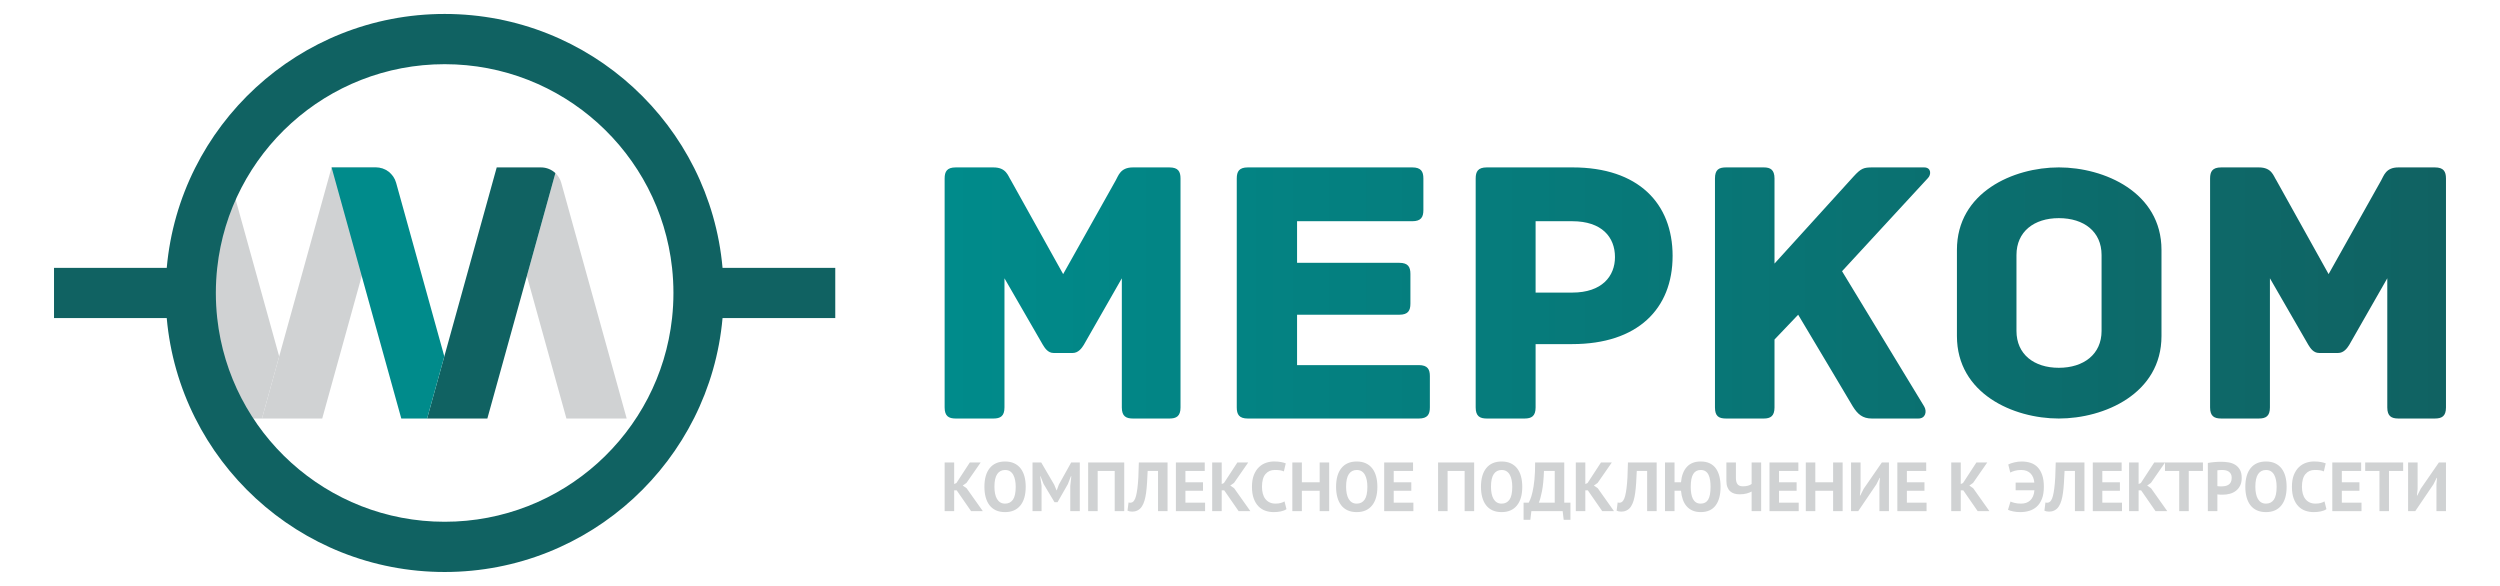
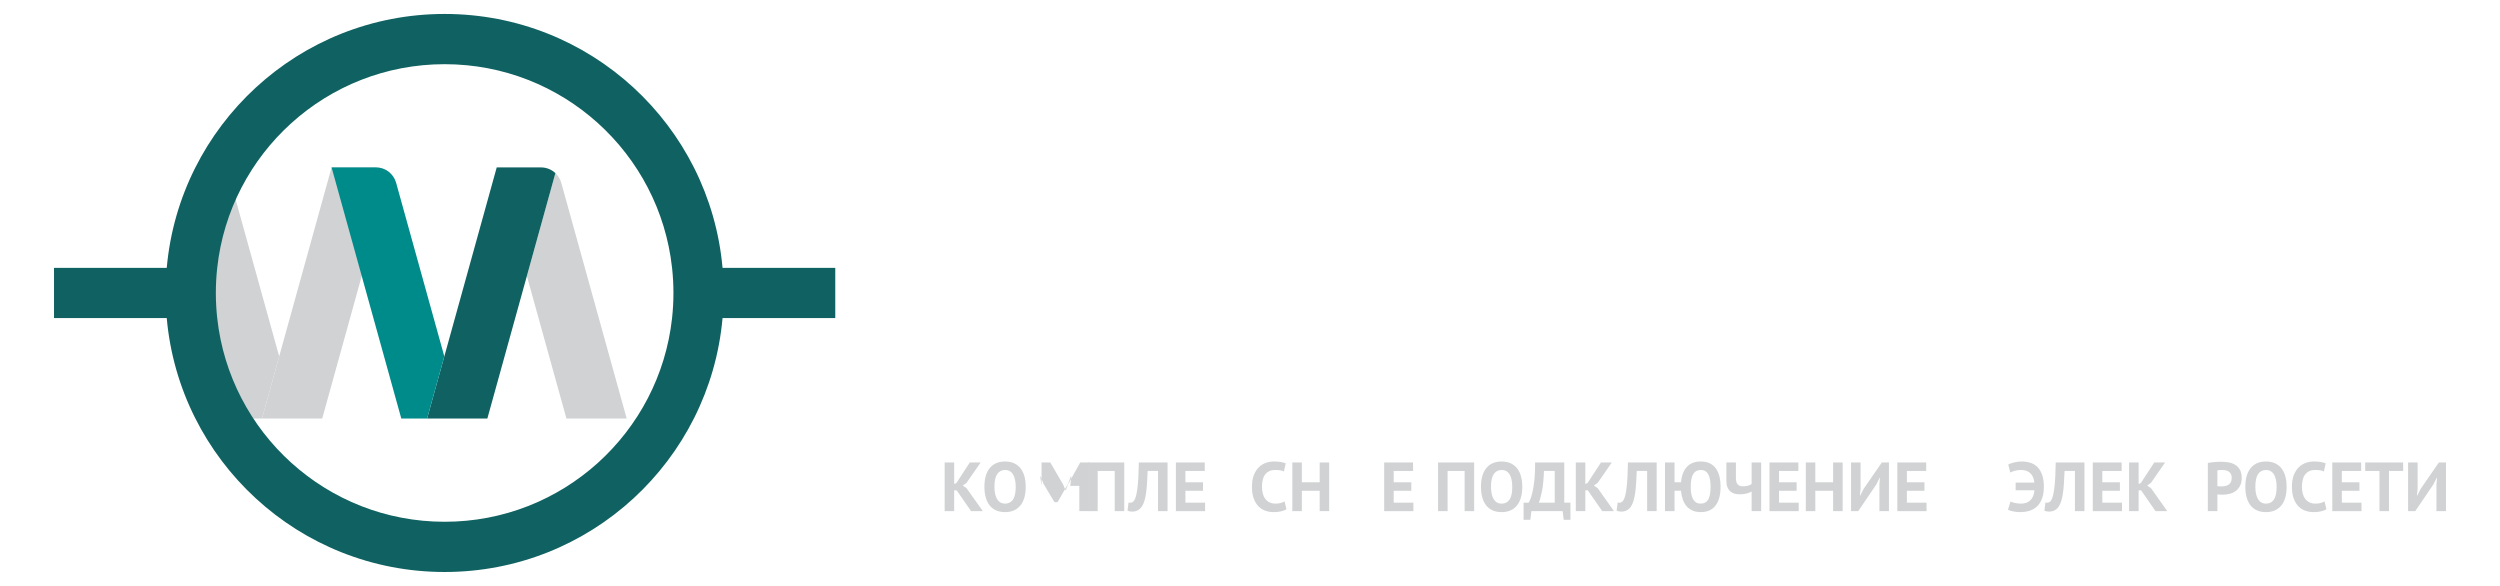
<svg xmlns="http://www.w3.org/2000/svg" id="_Слой_1" data-name="Слой 1" viewBox="0 0 3200 750">
  <defs>
    <style> .cls-1 { fill: #d0d2d3; } .cls-1, .cls-2, .cls-3, .cls-4 { stroke-width: 0px; } .cls-2 { fill: url(#_Безымянный_градиент_27); } .cls-3 { fill: #106262; } .cls-4 { fill: #008b8b; } </style>
    <linearGradient id="_Безымянный_градиент_27" data-name="Безымянный градиент 27" x1="1209.14" y1="375" x2="3130.86" y2="375" gradientUnits="userSpaceOnUse">
      <stop offset="0" stop-color="#008b8b" />
      <stop offset="1" stop-color="#106262" />
    </linearGradient>
  </defs>
  <g>
    <g>
      <g>
        <path class="cls-1" d="m802.16,535.71l-83.75-301.73c-1.35-4.87-4-9.11-7.5-12.4l-36.52,131.72,50.63,182.41h77.14Z" />
        <path class="cls-1" d="m335.32,535.71h-33.04l-72.91-262.67,40.39-58.76c12.08,0,22.68,8.06,25.91,19.7l61.69,222.24-22.04,79.49Z" />
      </g>
      <path class="cls-1" d="m499.54,221.59c-4.87-4.57-11.39-7.3-18.41-7.3h-56.7l-89.12,321.43h77.13l87.09-314.13Z" />
      <path class="cls-3" d="m710.91,221.59c-4.87-4.57-11.39-7.3-18.41-7.3h-56.7l-89.12,321.43h77.13l87.09-314.13Z" />
      <path class="cls-4" d="m513.65,535.71h33.04l22.04-79.49-61.69-222.24c-3.23-11.64-13.83-19.7-25.91-19.7h-56.7l89.22,321.43Z" />
    </g>
    <path class="cls-3" d="m924.86,342.86c-16.25-182.18-169.3-325-355.72-325S229.68,160.67,213.43,342.86H69.14v64.29h144.28c16.25,182.18,169.3,325,355.72,325s339.46-142.82,355.72-325h144.28v-64.29h-144.28Zm-355.72,325c-150.88,0-275.1-114.1-291.11-260.71-1.15-10.56-1.75-21.28-1.75-32.14s.6-21.59,1.75-32.14c16.01-146.62,140.23-260.71,291.11-260.71s275.1,114.1,291.11,260.71c1.15,10.56,1.75,21.28,1.75,32.14s-.6,21.59-1.75,32.14c-16.01,146.62-140.23,260.71-291.11,260.71Z" />
  </g>
  <g>
-     <path class="cls-2" d="m1511.06,228.43v293.14c0,11.22-5.37,14.14-14.15,14.14h-46.82c-8.78,0-14.15-2.93-14.15-14.14v-165.35l-48.77,85.36c-2.44,3.9-6.83,10.24-14.14,10.24h-24.39c-7.32,0-11.22-6.34-13.66-10.24l-49.26-85.36v165.35c0,11.22-5.37,14.14-14.15,14.14h-48.29c-8.78,0-14.15-2.93-14.15-14.14V228.43c0-8.78,2.93-14.14,14.15-14.14h48.29c16.58,0,18.54,10.73,22.44,16.58l66.82,119.99,67.31-119.99c3.41-5.85,5.85-16.58,21.95-16.58h46.82c11.22,0,14.15,5.37,14.15,14.14Zm319.17,253.06v40.06c0,8.79-2.93,14.17-14.17,14.17h-218.84c-11.24,0-14.17-5.37-14.17-14.17V228.45c0-8.79,2.93-14.17,14.17-14.17h210.54c11.24,0,14.17,5.37,14.17,14.17v40.54c0,8.79-2.93,14.17-14.17,14.17h-147.52v53.25h130.92c11.23,0,14.17,5.37,14.17,14.17v38.1c0,8.79-2.93,14.17-14.17,14.17h-130.92v64.48h155.83c11.23,0,14.17,5.37,14.17,14.17Zm310.7-153.88c0,67.9-44.94,112.84-128.47,112.84h-46.89v81.09c0,11.24-5.37,14.17-14.17,14.17h-48.36c-8.79,0-14.17-2.93-14.17-14.17V228.45c0-8.79,2.93-14.17,14.17-14.17h109.91c84.02,0,127.99,45.92,127.99,113.33Zm-73.76,1.47c0-25.4-16.61-45.92-54.71-45.92h-46.89v91.35h46.89c38.1,0,54.71-21,54.71-45.43Zm400.56-101.12l-109.91,119.19,105.03,172.93c3.91,6.35,1.95,15.63-7.33,15.63h-59.59c-11.72,0-18.07-5.37-24.42-15.63,0,0-43.48-73.27-69.85-117.24l-30.29,31.75v86.95c0,11.24-5.37,14.17-13.68,14.17h-48.36c-9.28,0-14.17-2.93-14.17-14.17V228.45c0-11.24,4.88-14.17,14.17-14.17h48.36c8.3,0,13.68,2.93,13.68,14.17v108.93l101.12-111.38c9.77-10.75,13.19-11.72,24.42-11.72h65.95c9.28,0,9.28,9.28,4.88,13.68Zm167.57,307.75c-58.13,0-130.43-31.77-130.43-105.59v-110.26c0-73.82,72.3-105.59,130.43-105.59s131.4,31.77,131.4,105.59v110.26c0,73.82-73.27,105.59-131.4,105.59Zm0-256.49c-31.75,0-54.22,17.29-54.22,47.19v97.18c0,29.9,22.47,47.19,54.22,47.19s54.71-17.29,54.71-47.19v-97.18c0-29.9-22.47-47.19-54.71-47.19Zm495.55-50.8v293.14c0,11.22-5.37,14.14-14.15,14.14h-46.82c-8.78,0-14.15-2.93-14.15-14.14v-165.35l-48.77,85.36c-2.44,3.9-6.83,10.24-14.15,10.24h-24.39c-7.32,0-11.22-6.34-13.66-10.24l-49.26-85.36v165.35c0,11.22-5.37,14.14-14.15,14.14h-48.29c-8.78,0-14.15-2.93-14.15-14.14V228.43c0-8.78,2.93-14.14,14.15-14.14h48.29c16.58,0,18.54,10.73,22.44,16.58l66.82,119.99,67.31-119.99c3.41-5.85,5.85-16.58,21.95-16.58h46.82c11.22,0,14.15,5.37,14.15,14.14Z" />
    <g>
      <path class="cls-1" d="m1224.54,627.65h-3.2v26.61h-12.19v-62.3h12.19v27.59l2.85-1.25,17.18-26.34h13.88l-18.15,26.16-4.81,3.38,4.98,3.47,20.74,29.28h-15.04l-18.42-26.61Z" />
      <path class="cls-1" d="m1260.05,623.11c0-10.38,2.28-18.38,6.85-23.98,4.57-5.61,11.09-8.41,19.58-8.41,4.45,0,8.33.77,11.66,2.31,3.32,1.54,6.08,3.74,8.28,6.59,2.19,2.85,3.83,6.26,4.89,10.23,1.07,3.98,1.6,8.4,1.6,13.26,0,10.38-2.3,18.38-6.9,23.98-4.6,5.61-11.11,8.41-19.53,8.41-4.51,0-8.43-.77-11.75-2.31-3.32-1.54-6.07-3.74-8.23-6.59-2.17-2.85-3.78-6.26-4.85-10.23-1.07-3.97-1.6-8.39-1.6-13.26Zm12.82,0c0,3.15.27,6.04.8,8.68.53,2.64,1.35,4.91,2.45,6.81,1.1,1.9,2.51,3.38,4.23,4.45,1.72,1.07,3.77,1.6,6.14,1.6,4.33,0,7.68-1.69,10.06-5.07,2.37-3.38,3.56-8.87,3.56-16.46,0-3.03-.25-5.84-.76-8.45-.5-2.61-1.29-4.89-2.36-6.85-1.07-1.96-2.46-3.48-4.18-4.58-1.72-1.1-3.83-1.65-6.32-1.65-4.33,0-7.68,1.74-10.06,5.21-2.37,3.47-3.56,8.91-3.56,16.33Z" />
-       <path class="cls-1" d="m1369.96,621.95l1.33-12.37h-.53l-3.83,9.97-13.26,23.23h-3.92l-13.97-23.32-3.92-9.88h-.44l1.78,12.28v32.39h-11.57v-62.3h11.12l16.64,28.48,2.94,7.12h.36l2.67-7.3,15.75-28.3h11.03v62.3h-12.19v-32.3Z" />
+       <path class="cls-1" d="m1369.96,621.95l1.33-12.37h-.53l-3.83,9.97-13.26,23.23h-3.92l-13.97-23.32-3.92-9.88h-.44l1.78,12.28v32.39v-62.3h11.12l16.64,28.48,2.94,7.12h.36l2.67-7.3,15.75-28.3h11.03v62.3h-12.19v-32.3Z" />
      <path class="cls-1" d="m1426.82,602.82h-21.8v51.44h-12.19v-62.3h46.19v62.3h-12.19v-51.44Z" />
      <path class="cls-1" d="m1482.27,602.82h-13.26c-.24,5.64-.5,10.77-.8,15.4-.3,4.63-.7,8.8-1.2,12.5-.5,3.71-1.17,6.99-2,9.83-.83,2.85-1.9,5.31-3.2,7.39-.83,1.37-1.77,2.49-2.8,3.38-1.04.89-2.12,1.6-3.25,2.14-1.13.53-2.24.9-3.34,1.11-1.1.21-2.12.31-3.07.31-1.37,0-2.51-.1-3.43-.31-.92-.21-1.83-.52-2.71-.93l1.33-10.5c.36.12.71.21,1.07.27.36.06.71.09,1.07.09.95,0,1.88-.24,2.8-.71.92-.47,1.7-1.28,2.36-2.4.89-1.3,1.66-3.22,2.31-5.74.65-2.52,1.23-5.74,1.74-9.66.5-3.92.9-8.59,1.2-14.02.3-5.43.5-11.76.62-19h36.76v62.3h-12.19v-51.44Z" />
      <path class="cls-1" d="m1505.14,591.96h36.93v10.86h-24.74v14.51h22.52v10.86h-22.52v15.22h25.19v10.86h-37.38v-62.3Z" />
-       <path class="cls-1" d="m1566.99,627.65h-3.2v26.61h-12.19v-62.3h12.19v27.59l2.85-1.25,17.18-26.34h13.88l-18.15,26.16-4.81,3.38,4.98,3.47,20.74,29.28h-15.04l-18.42-26.61Z" />
      <path class="cls-1" d="m1646.64,651.71c-1.9,1.35-4.32,2.32-7.25,2.91-2.94.59-5.95.88-9.03.88-3.74,0-7.28-.58-10.63-1.74-3.35-1.16-6.3-3.03-8.85-5.61-2.55-2.58-4.58-5.93-6.1-10.06-1.51-4.12-2.27-9.12-2.27-15s.84-11.23,2.54-15.35c1.69-4.12,3.89-7.44,6.59-9.97,2.7-2.52,5.71-4.33,9.03-5.43,3.32-1.1,6.64-1.65,9.97-1.65,3.56,0,6.57.24,9.03.71,2.46.48,4.49,1.04,6.1,1.69l-2.4,10.32c-1.37-.65-2.98-1.13-4.85-1.42-1.87-.3-4.14-.44-6.81-.44-4.93,0-8.89,1.75-11.88,5.26-3,3.51-4.49,8.95-4.49,16.32,0,3.21.36,6.14,1.07,8.78.71,2.65,1.79,4.91,3.25,6.78,1.45,1.87,3.26,3.33,5.43,4.37,2.17,1.04,4.67,1.56,7.52,1.56,2.67,0,4.92-.27,6.76-.8,1.84-.53,3.44-1.22,4.81-2.05l2.49,9.91Z" />
      <path class="cls-1" d="m1689.17,628.18h-22.78v26.08h-12.19v-62.3h12.19v25.36h22.78v-25.36h12.19v62.3h-12.19v-26.08Z" />
-       <path class="cls-1" d="m1710.18,623.11c0-10.38,2.28-18.38,6.85-23.98,4.57-5.61,11.09-8.41,19.58-8.41,4.45,0,8.33.77,11.66,2.31,3.32,1.54,6.08,3.74,8.28,6.59,2.19,2.85,3.83,6.26,4.89,10.23,1.07,3.98,1.6,8.4,1.6,13.26,0,10.38-2.3,18.38-6.9,23.98-4.6,5.61-11.11,8.41-19.53,8.41-4.51,0-8.43-.77-11.75-2.31-3.32-1.54-6.07-3.74-8.23-6.59-2.17-2.85-3.78-6.26-4.85-10.23-1.07-3.97-1.6-8.39-1.6-13.26Zm12.82,0c0,3.15.27,6.04.8,8.68.53,2.64,1.35,4.91,2.45,6.81,1.1,1.9,2.51,3.38,4.23,4.45,1.72,1.07,3.77,1.6,6.14,1.6,4.33,0,7.68-1.69,10.06-5.07,2.37-3.38,3.56-8.87,3.56-16.46,0-3.03-.25-5.84-.76-8.45-.5-2.61-1.29-4.89-2.36-6.85-1.07-1.96-2.46-3.48-4.18-4.58-1.72-1.1-3.83-1.65-6.32-1.65-4.33,0-7.68,1.74-10.06,5.21-2.37,3.47-3.56,8.91-3.56,16.33Z" />
      <path class="cls-1" d="m1771.76,591.96h36.93v10.86h-24.74v14.51h22.52v10.86h-22.52v15.22h25.19v10.86h-37.38v-62.3Z" />
      <path class="cls-1" d="m1874.72,602.82h-21.8v51.44h-12.19v-62.3h46.19v62.3h-12.19v-51.44Z" />
      <path class="cls-1" d="m1895.64,623.11c0-10.38,2.28-18.38,6.85-23.98,4.57-5.61,11.09-8.41,19.58-8.41,4.45,0,8.33.77,11.66,2.31,3.32,1.54,6.08,3.74,8.28,6.59,2.19,2.85,3.83,6.26,4.89,10.23,1.07,3.98,1.6,8.4,1.6,13.26,0,10.38-2.3,18.38-6.9,23.98-4.6,5.61-11.11,8.41-19.53,8.41-4.51,0-8.43-.77-11.75-2.31-3.32-1.54-6.07-3.74-8.23-6.59-2.17-2.85-3.78-6.26-4.85-10.23-1.07-3.97-1.6-8.39-1.6-13.26Zm12.82,0c0,3.15.27,6.04.8,8.68.53,2.64,1.35,4.91,2.45,6.81,1.1,1.9,2.51,3.38,4.23,4.45,1.72,1.07,3.77,1.6,6.14,1.6,4.33,0,7.68-1.69,10.06-5.07,2.37-3.38,3.56-8.87,3.56-16.46,0-3.03-.25-5.84-.76-8.45-.5-2.61-1.29-4.89-2.36-6.85-1.07-1.96-2.46-3.48-4.18-4.58-1.72-1.1-3.83-1.65-6.32-1.65-4.33,0-7.68,1.74-10.06,5.21-2.37,3.47-3.56,8.91-3.56,16.33Z" />
      <path class="cls-1" d="m2010.17,665.38h-8.63l-1.34-11.12h-40.05l-1.34,11.12h-8.63v-21.98h6.59c.41-.65,1.1-2.11,2.05-4.36.95-2.25,1.9-5.44,2.85-9.57.95-4.12,1.75-9.28,2.4-15.48.65-6.2.95-13.54.89-22.03h37.29v51.44h7.92v21.98Zm-20.11-21.98v-40.58h-13.79c-.36,10.56-1.2,19.21-2.54,25.94-1.33,6.73-2.69,11.61-4.05,14.64h20.38Z" />
      <path class="cls-1" d="m2032.42,627.65h-3.2v26.61h-12.19v-62.3h12.19v27.59l2.85-1.25,17.18-26.34h13.88l-18.15,26.16-4.81,3.38,4.98,3.47,20.74,29.28h-15.04l-18.42-26.61Z" />
      <path class="cls-1" d="m2108.33,602.82h-13.26c-.24,5.64-.5,10.77-.8,15.4-.3,4.63-.7,8.8-1.2,12.5-.5,3.71-1.17,6.99-2,9.83-.83,2.85-1.9,5.31-3.2,7.39-.83,1.37-1.77,2.49-2.8,3.38-1.04.89-2.12,1.6-3.25,2.14-1.13.53-2.24.9-3.34,1.11-1.1.21-2.12.31-3.07.31-1.37,0-2.51-.1-3.43-.31-.92-.21-1.83-.52-2.71-.93l1.33-10.5c.36.12.71.21,1.07.27.36.06.71.09,1.07.09.95,0,1.88-.24,2.8-.71.92-.47,1.7-1.28,2.36-2.4.89-1.3,1.66-3.22,2.31-5.74.65-2.52,1.23-5.74,1.74-9.66.5-3.92.9-8.59,1.2-14.02.3-5.43.5-11.76.62-19h36.76v62.3h-12.19v-51.44Z" />
      <path class="cls-1" d="m2143.39,617.32h8.28c.77-8.48,3.26-15.04,7.48-19.67,4.21-4.63,10.11-6.94,17.71-6.94,4.51,0,8.36.77,11.57,2.31,3.2,1.54,5.83,3.74,7.88,6.59,2.05,2.85,3.56,6.26,4.54,10.23.98,3.98,1.47,8.4,1.47,13.26,0,10.38-2.14,18.38-6.41,23.98-4.27,5.61-10.62,8.41-19.04,8.41-3.92,0-7.37-.65-10.37-1.96-3-1.3-5.53-3.14-7.61-5.52-2.08-2.37-3.71-5.25-4.9-8.63-1.19-3.38-1.96-7.12-2.31-11.21h-8.28v26.08h-12.19v-62.3h12.19v25.36Zm20.74,5.78c0,3.15.22,6.04.67,8.68.44,2.64,1.16,4.91,2.14,6.81.98,1.9,2.28,3.38,3.92,4.45,1.63,1.07,3.63,1.6,6.01,1.6,4.33,0,7.52-1.69,9.57-5.07,2.05-3.38,3.07-8.87,3.07-16.46,0-3.03-.19-5.84-.58-8.45-.39-2.61-1.05-4.89-2-6.85-.95-1.96-2.24-3.48-3.87-4.58-1.63-1.1-3.69-1.65-6.18-1.65-4.27,0-7.46,1.74-9.57,5.21-2.11,3.47-3.16,8.91-3.16,16.33Z" />
      <path class="cls-1" d="m2221.97,591.96v19.87c0,3.58.7,6.25,2.09,8.01,1.39,1.76,3.69,2.64,6.9,2.64,2.25,0,4.37-.25,6.36-.76,1.99-.51,3.57-1.27,4.76-2.28v-27.48h12.19v62.3h-12.19v-25.1c-1.54.89-3.6,1.71-6.18,2.45-2.58.74-5.65,1.11-9.21,1.11-2.49,0-4.76-.31-6.81-.93-2.05-.62-3.83-1.63-5.34-3.03-1.51-1.39-2.69-3.17-3.51-5.34-.83-2.17-1.25-4.79-1.25-7.88v-23.58h12.19Z" />
      <path class="cls-1" d="m2264.96,591.96h36.93v10.86h-24.74v14.51h22.52v10.86h-22.52v15.22h25.19v10.86h-37.38v-62.3Z" />
      <path class="cls-1" d="m2346.39,628.18h-22.78v26.08h-12.19v-62.3h12.19v25.36h22.78v-25.36h12.19v62.3h-12.19v-26.08Z" />
      <path class="cls-1" d="m2405.65,619.73l.71-8.1h-.44l-4.18,8.37-23.23,34.26h-9.17v-62.3h12.19v33.91l-.89,8.37h.53l4.36-8.63,23.23-33.64h9.08v62.3h-12.19v-34.53Z" />
      <path class="cls-1" d="m2428.61,591.96h36.93v10.86h-24.74v14.51h22.52v10.86h-22.52v15.22h25.19v10.86h-37.38v-62.3Z" />
-       <path class="cls-1" d="m2512.98,627.65h-3.2v26.61h-12.19v-62.3h12.19v27.59l2.85-1.25,17.18-26.34h13.88l-18.15,26.16-4.81,3.38,4.98,3.47,20.74,29.28h-15.04l-18.42-26.61Z" />
      <path class="cls-1" d="m2579.99,617.77h23.94c-.18-2.37-.67-4.55-1.47-6.54-.8-1.99-1.88-3.69-3.25-5.12-1.37-1.42-3.06-2.54-5.07-3.34-2.02-.8-4.3-1.2-6.85-1.2-3.2,0-5.99.34-8.36,1.02-2.37.68-4.3,1.44-5.78,2.27l-2.58-10.32c2.08-1.07,4.69-1.97,7.83-2.71,3.14-.74,6.26-1.11,9.34-1.11,4.09,0,7.88.56,11.35,1.69,3.47,1.13,6.47,2.98,8.99,5.56,2.52,2.58,4.49,5.93,5.92,10.06,1.42,4.12,2.14,9.15,2.14,15.08s-.83,11.33-2.49,15.48c-1.66,4.15-3.89,7.48-6.67,9.97-2.79,2.49-5.99,4.27-9.61,5.34-3.62,1.07-7.39,1.6-11.3,1.6-3.38,0-6.45-.3-9.21-.89s-4.97-1.28-6.63-2.05l3.2-10.59c1.36.65,3.2,1.26,5.52,1.82,2.31.56,4.98.85,8.01.85,2.31,0,4.45-.33,6.41-.98,1.96-.65,3.69-1.68,5.21-3.07,1.51-1.39,2.74-3.16,3.69-5.3.95-2.14,1.54-4.72,1.78-7.74h-24.03v-9.79Z" />
      <path class="cls-1" d="m2655.9,602.82h-13.26c-.24,5.64-.5,10.77-.8,15.4-.3,4.63-.7,8.8-1.2,12.5-.5,3.71-1.17,6.99-2,9.83-.83,2.85-1.9,5.31-3.2,7.39-.83,1.37-1.77,2.49-2.8,3.38-1.04.89-2.12,1.6-3.25,2.14-1.13.53-2.24.9-3.34,1.11-1.1.21-2.12.31-3.07.31-1.37,0-2.51-.1-3.43-.31-.92-.21-1.83-.52-2.71-.93l1.33-10.5c.36.12.71.21,1.07.27.36.06.71.09,1.07.09.95,0,1.88-.24,2.8-.71.92-.47,1.7-1.28,2.36-2.4.89-1.3,1.66-3.22,2.31-5.74.65-2.52,1.23-5.74,1.74-9.66.5-3.92.9-8.59,1.2-14.02.3-5.43.5-11.76.62-19h36.76v62.3h-12.19v-51.44Z" />
      <path class="cls-1" d="m2678.77,591.96h36.93v10.86h-24.74v14.51h22.52v10.86h-22.52v15.22h25.19v10.86h-37.38v-62.3Z" />
      <path class="cls-1" d="m2740.62,627.65h-3.2v26.61h-12.19v-62.3h12.19v27.59l2.85-1.25,17.18-26.34h13.88l-18.15,26.16-4.81,3.38,4.98,3.47,20.74,29.28h-15.04l-18.42-26.61Z" />
-       <path class="cls-1" d="m2819.74,602.82h-18.15v51.44h-12.19v-51.44h-18.24v-10.86h48.59v10.86Z" />
      <path class="cls-1" d="m2826.05,592.58c2.49-.47,5.23-.85,8.23-1.11,3-.27,5.98-.4,8.94-.4s6.18.25,9.3.76c3.11.5,5.92,1.51,8.41,3.03,2.49,1.51,4.52,3.62,6.1,6.32,1.57,2.7,2.36,6.22,2.36,10.55,0,3.92-.68,7.22-2.05,9.92-1.37,2.7-3.17,4.91-5.43,6.63-2.26,1.72-4.82,2.97-7.7,3.74-2.88.77-5.86,1.16-8.94,1.16h-1.42c-.65,0-1.33-.01-2.05-.04-.71-.03-1.41-.07-2.09-.13-.68-.06-1.17-.12-1.47-.18v21.45h-12.19v-61.67Zm18.15,8.99c-1.19,0-2.31.04-3.38.13-1.07.09-1.93.19-2.58.31v20.2c.24.06.59.12,1.07.18.47.06.98.1,1.51.13.53.03,1.05.04,1.56.04h1.11c1.6,0,3.19-.15,4.76-.44,1.57-.3,2.98-.85,4.23-1.65,1.25-.8,2.24-1.91,2.98-3.34.74-1.42,1.11-3.29,1.11-5.61,0-1.96-.36-3.57-1.07-4.85-.71-1.28-1.65-2.3-2.8-3.07-1.16-.77-2.48-1.3-3.96-1.6-1.48-.3-3-.44-4.54-.44Z" />
      <path class="cls-1" d="m2874.02,623.11c0-10.38,2.28-18.38,6.85-23.98,4.57-5.61,11.09-8.41,19.58-8.41,4.45,0,8.33.77,11.66,2.31,3.32,1.54,6.08,3.74,8.28,6.59,2.19,2.85,3.83,6.26,4.89,10.23,1.07,3.98,1.6,8.4,1.6,13.26,0,10.38-2.3,18.38-6.9,23.98-4.6,5.61-11.11,8.41-19.53,8.41-4.51,0-8.43-.77-11.75-2.31-3.32-1.54-6.07-3.74-8.23-6.59-2.17-2.85-3.78-6.26-4.85-10.23-1.07-3.97-1.6-8.39-1.6-13.26Zm12.82,0c0,3.15.27,6.04.8,8.68.53,2.64,1.35,4.91,2.45,6.81,1.1,1.9,2.51,3.38,4.23,4.45,1.72,1.07,3.77,1.6,6.14,1.6,4.33,0,7.68-1.69,10.06-5.07,2.37-3.38,3.56-8.87,3.56-16.46,0-3.03-.25-5.84-.76-8.45-.5-2.61-1.29-4.89-2.36-6.85-1.07-1.96-2.46-3.48-4.18-4.58-1.72-1.1-3.83-1.65-6.32-1.65-4.33,0-7.68,1.74-10.06,5.21-2.37,3.47-3.56,8.91-3.56,16.33Z" />
      <path class="cls-1" d="m2977.79,651.71c-1.9,1.35-4.32,2.32-7.25,2.91-2.94.59-5.95.88-9.03.88-3.74,0-7.28-.58-10.63-1.74-3.35-1.16-6.3-3.03-8.85-5.61-2.55-2.58-4.58-5.93-6.1-10.06-1.51-4.12-2.27-9.12-2.27-15s.84-11.23,2.54-15.35c1.69-4.12,3.89-7.44,6.59-9.97,2.7-2.52,5.71-4.33,9.03-5.43,3.32-1.1,6.64-1.65,9.97-1.65,3.56,0,6.57.24,9.03.71,2.46.48,4.49,1.04,6.1,1.69l-2.4,10.32c-1.37-.65-2.98-1.13-4.85-1.42-1.87-.3-4.14-.44-6.81-.44-4.93,0-8.89,1.75-11.88,5.26-3,3.51-4.49,8.95-4.49,16.32,0,3.21.36,6.14,1.07,8.78.71,2.65,1.79,4.91,3.25,6.78,1.45,1.87,3.26,3.33,5.43,4.37,2.17,1.04,4.67,1.56,7.52,1.56,2.67,0,4.92-.27,6.76-.8,1.84-.53,3.44-1.22,4.81-2.05l2.49,9.91Z" />
      <path class="cls-1" d="m2985.35,591.96h36.93v10.86h-24.74v14.51h22.52v10.86h-22.52v15.22h25.19v10.86h-37.38v-62.3Z" />
      <path class="cls-1" d="m3076.04,602.82h-18.15v51.44h-12.19v-51.44h-18.24v-10.86h48.59v10.86Z" />
      <path class="cls-1" d="m3118.66,619.73l.71-8.1h-.44l-4.18,8.37-23.23,34.26h-9.17v-62.3h12.19v33.91l-.89,8.37h.53l4.36-8.63,23.23-33.64h9.08v62.3h-12.19v-34.53Z" />
    </g>
  </g>
</svg>